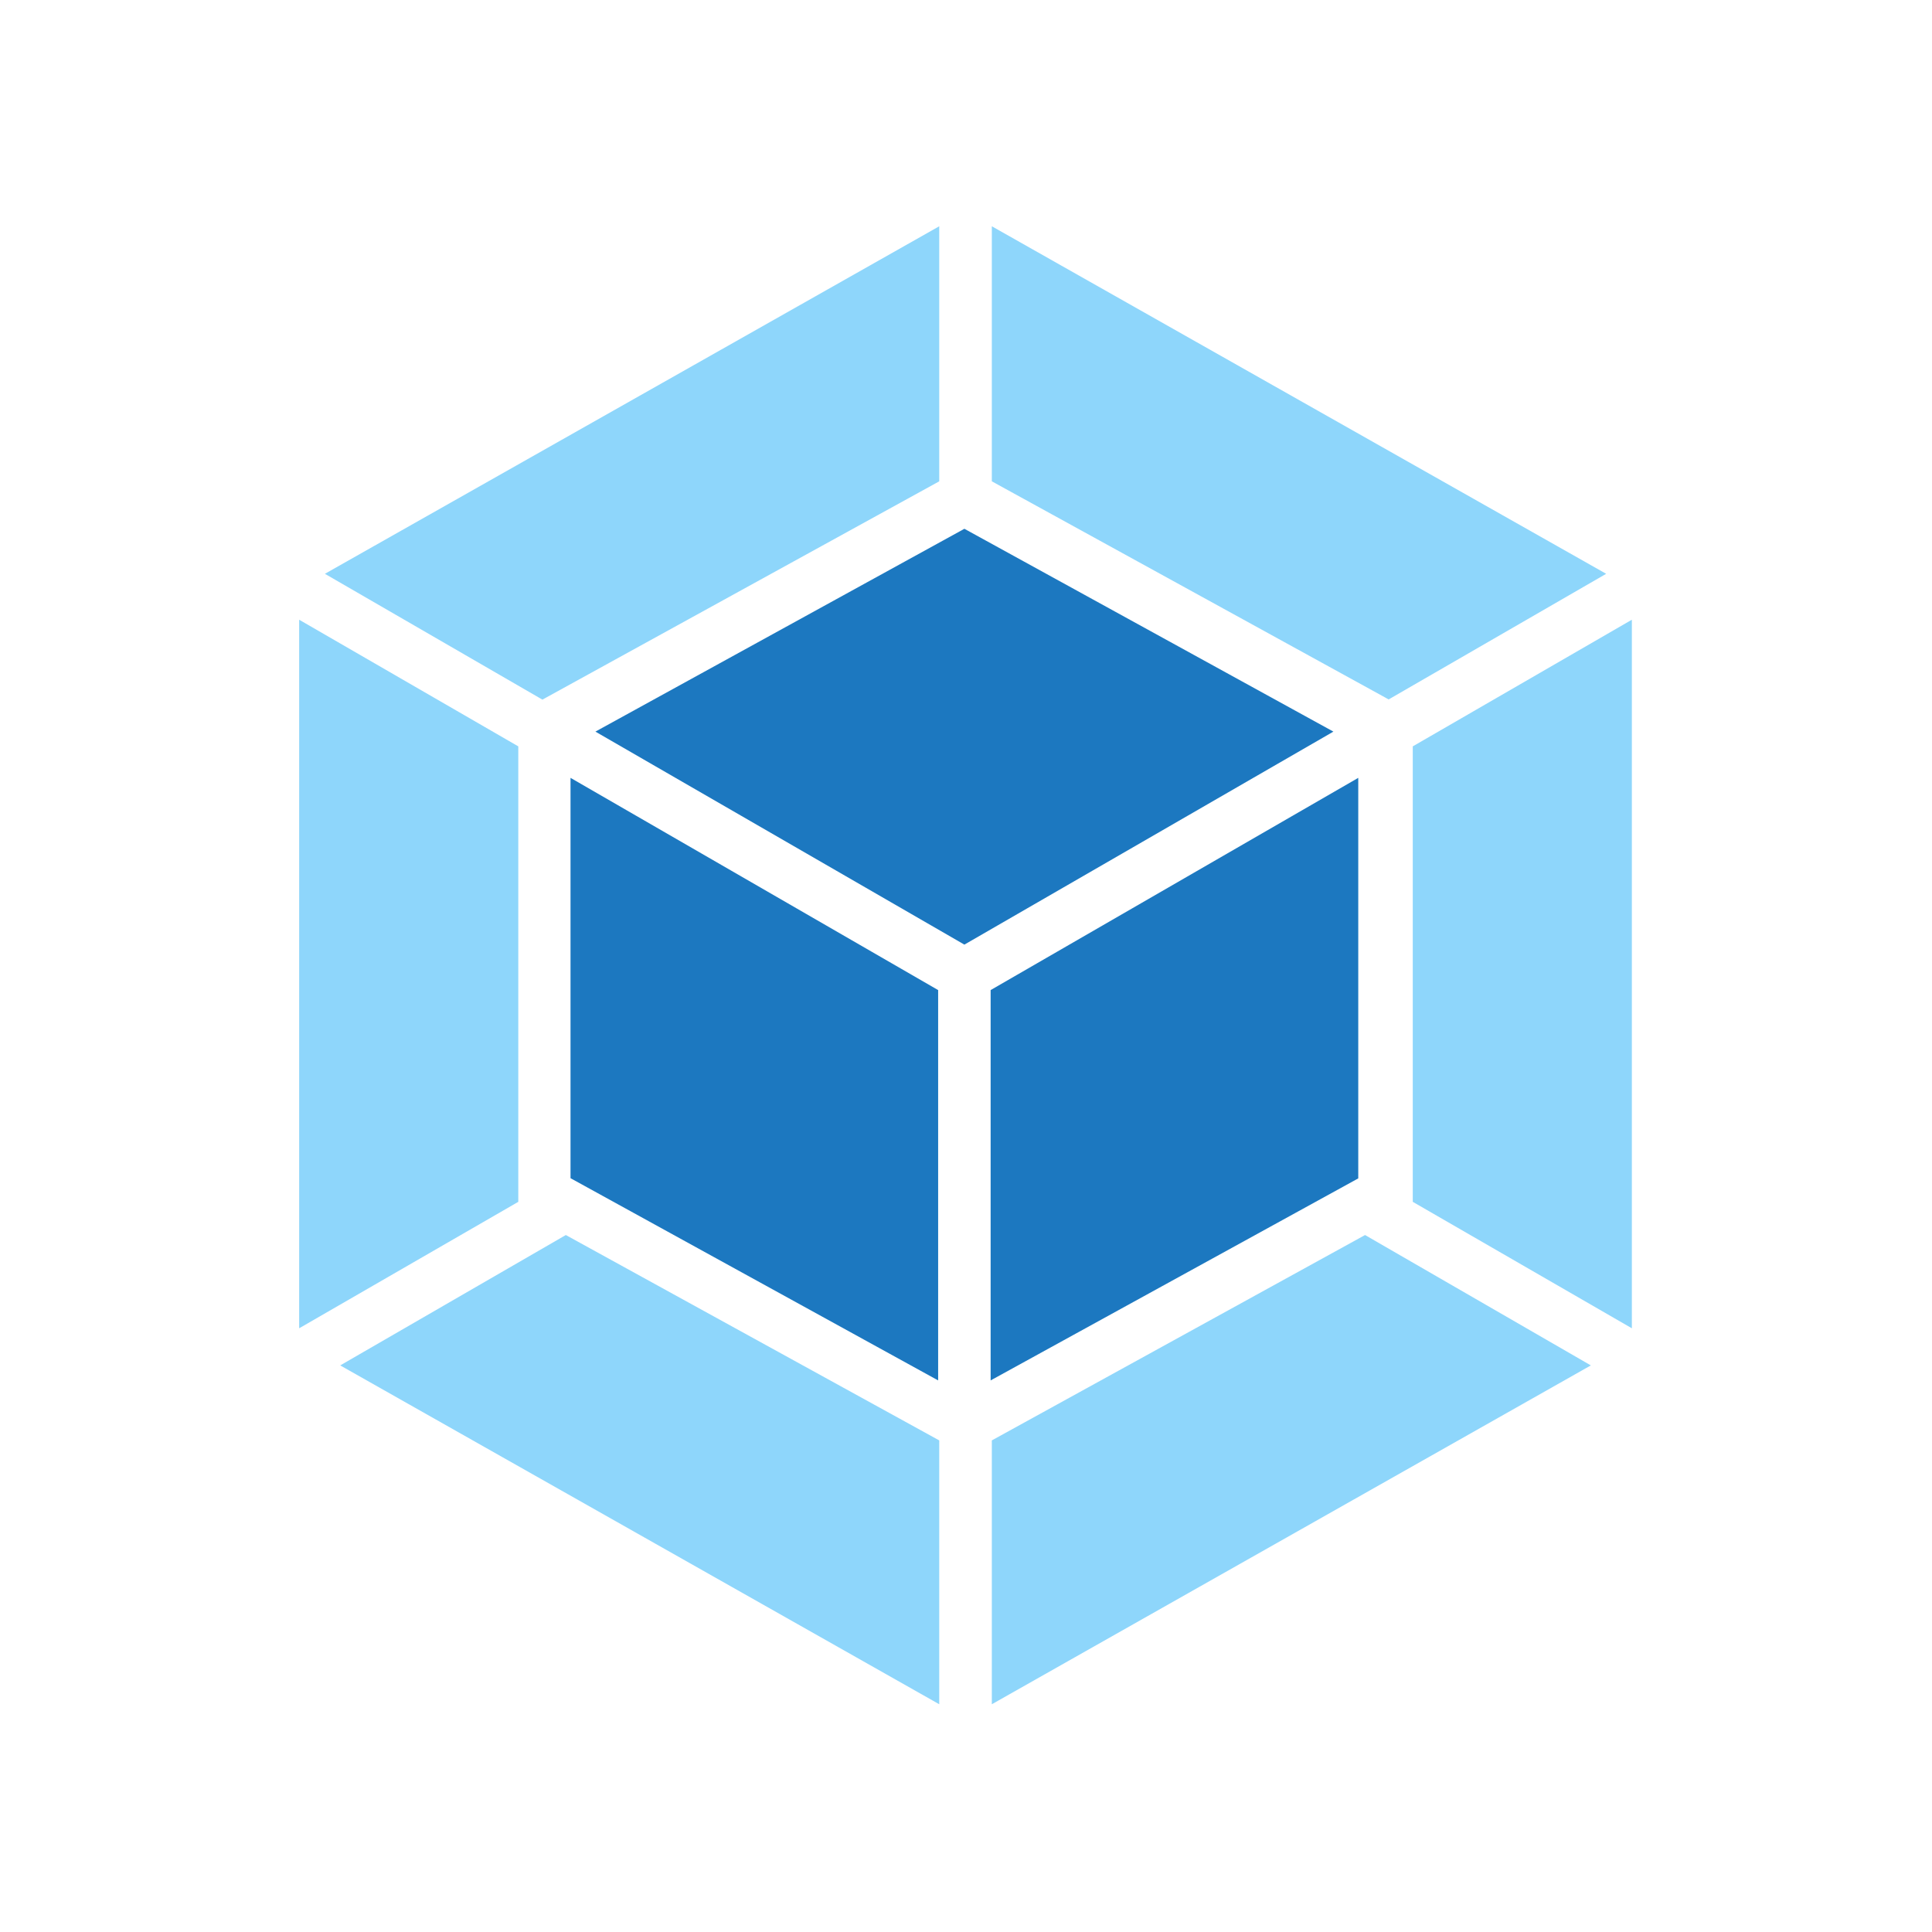
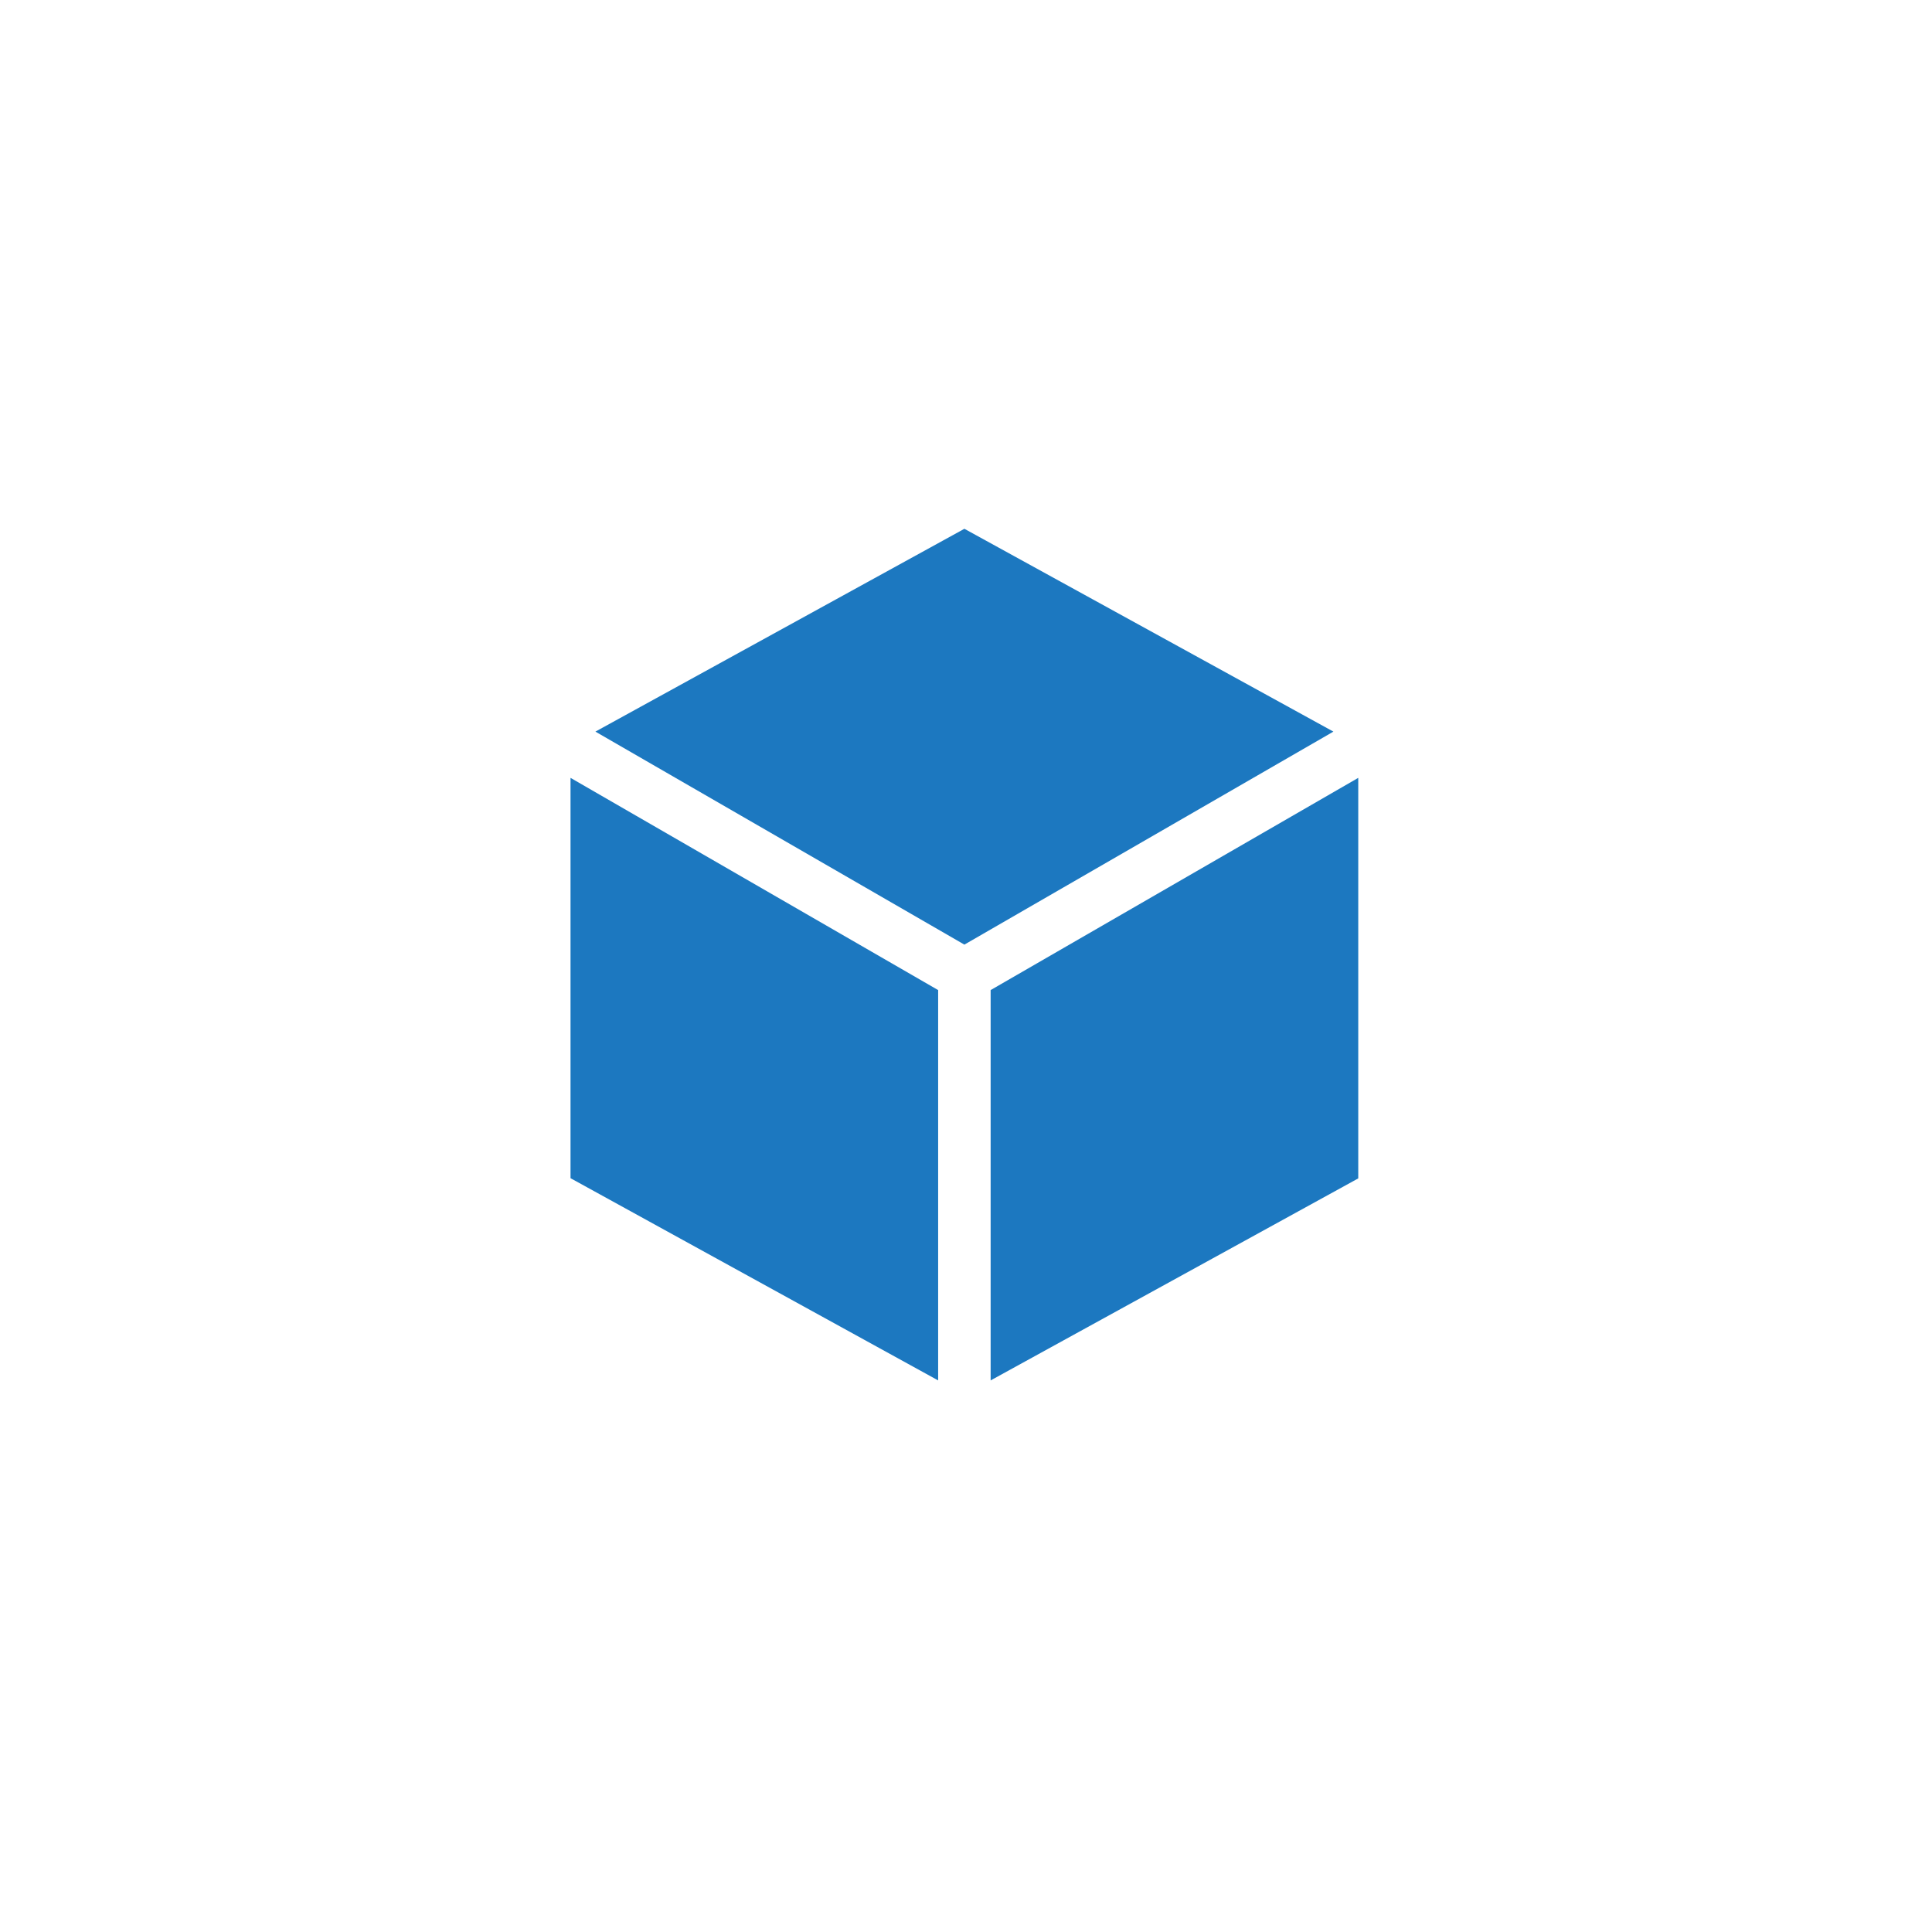
<svg xmlns="http://www.w3.org/2000/svg" width="60" height="60" viewBox="0 0 60 60" fill="none">
-   <path d="M49.405 42.404L30.802 52.927V44.733L42.393 38.355L49.405 42.404ZM50.679 41.251V19.246L43.875 23.179V37.324L50.679 41.251ZM10.566 42.404L29.169 52.927V44.733L17.572 38.355L10.566 42.404ZM9.291 41.251V19.246L16.096 23.179V37.324L9.291 41.251ZM10.09 17.82L29.169 7.027V14.948L16.944 21.673L16.846 21.728L10.09 17.82ZM49.881 17.82L30.802 7.027V14.948L43.028 21.667L43.125 21.722L49.881 17.82Z" fill="#8ED6FB" />
  <path d="M29.135 42.87L17.718 36.59V24.157L29.135 30.748V42.87ZM30.765 42.87L42.182 36.596V24.157L30.765 30.748V42.87ZM18.491 22.721L29.95 16.422L41.41 22.721L29.95 29.336L18.491 22.721Z" fill="#1C78C0" />
</svg>